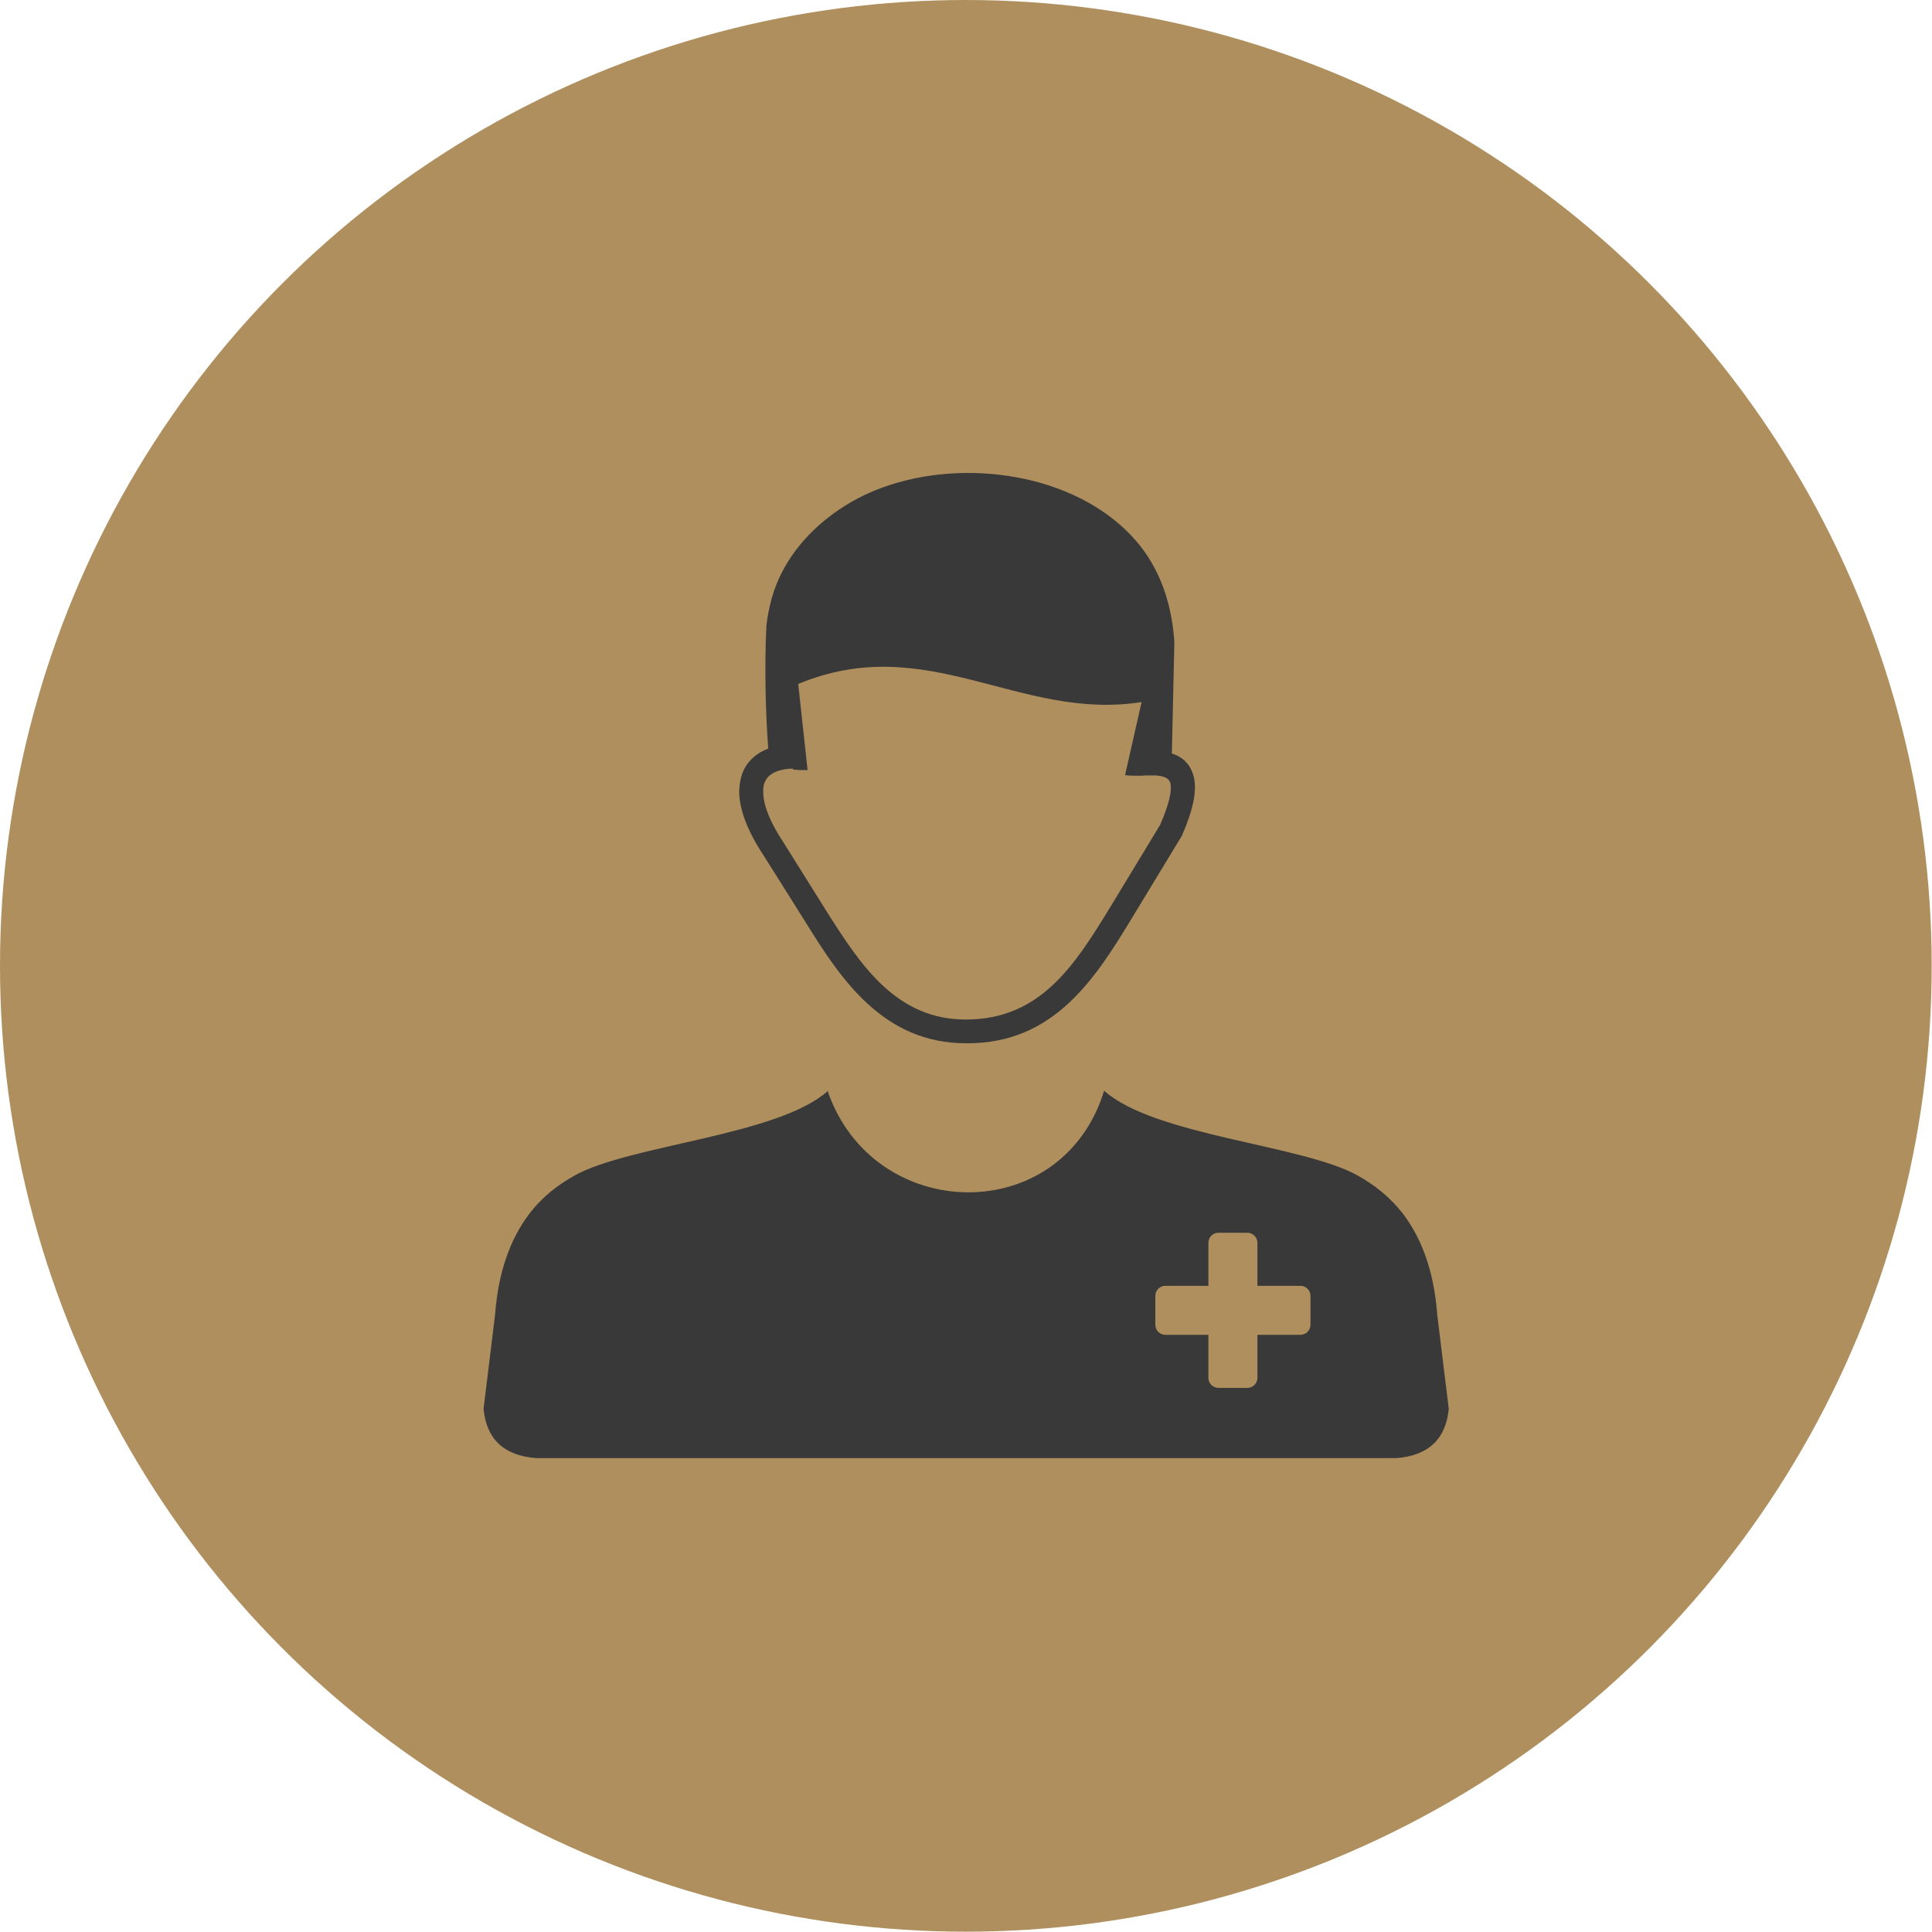
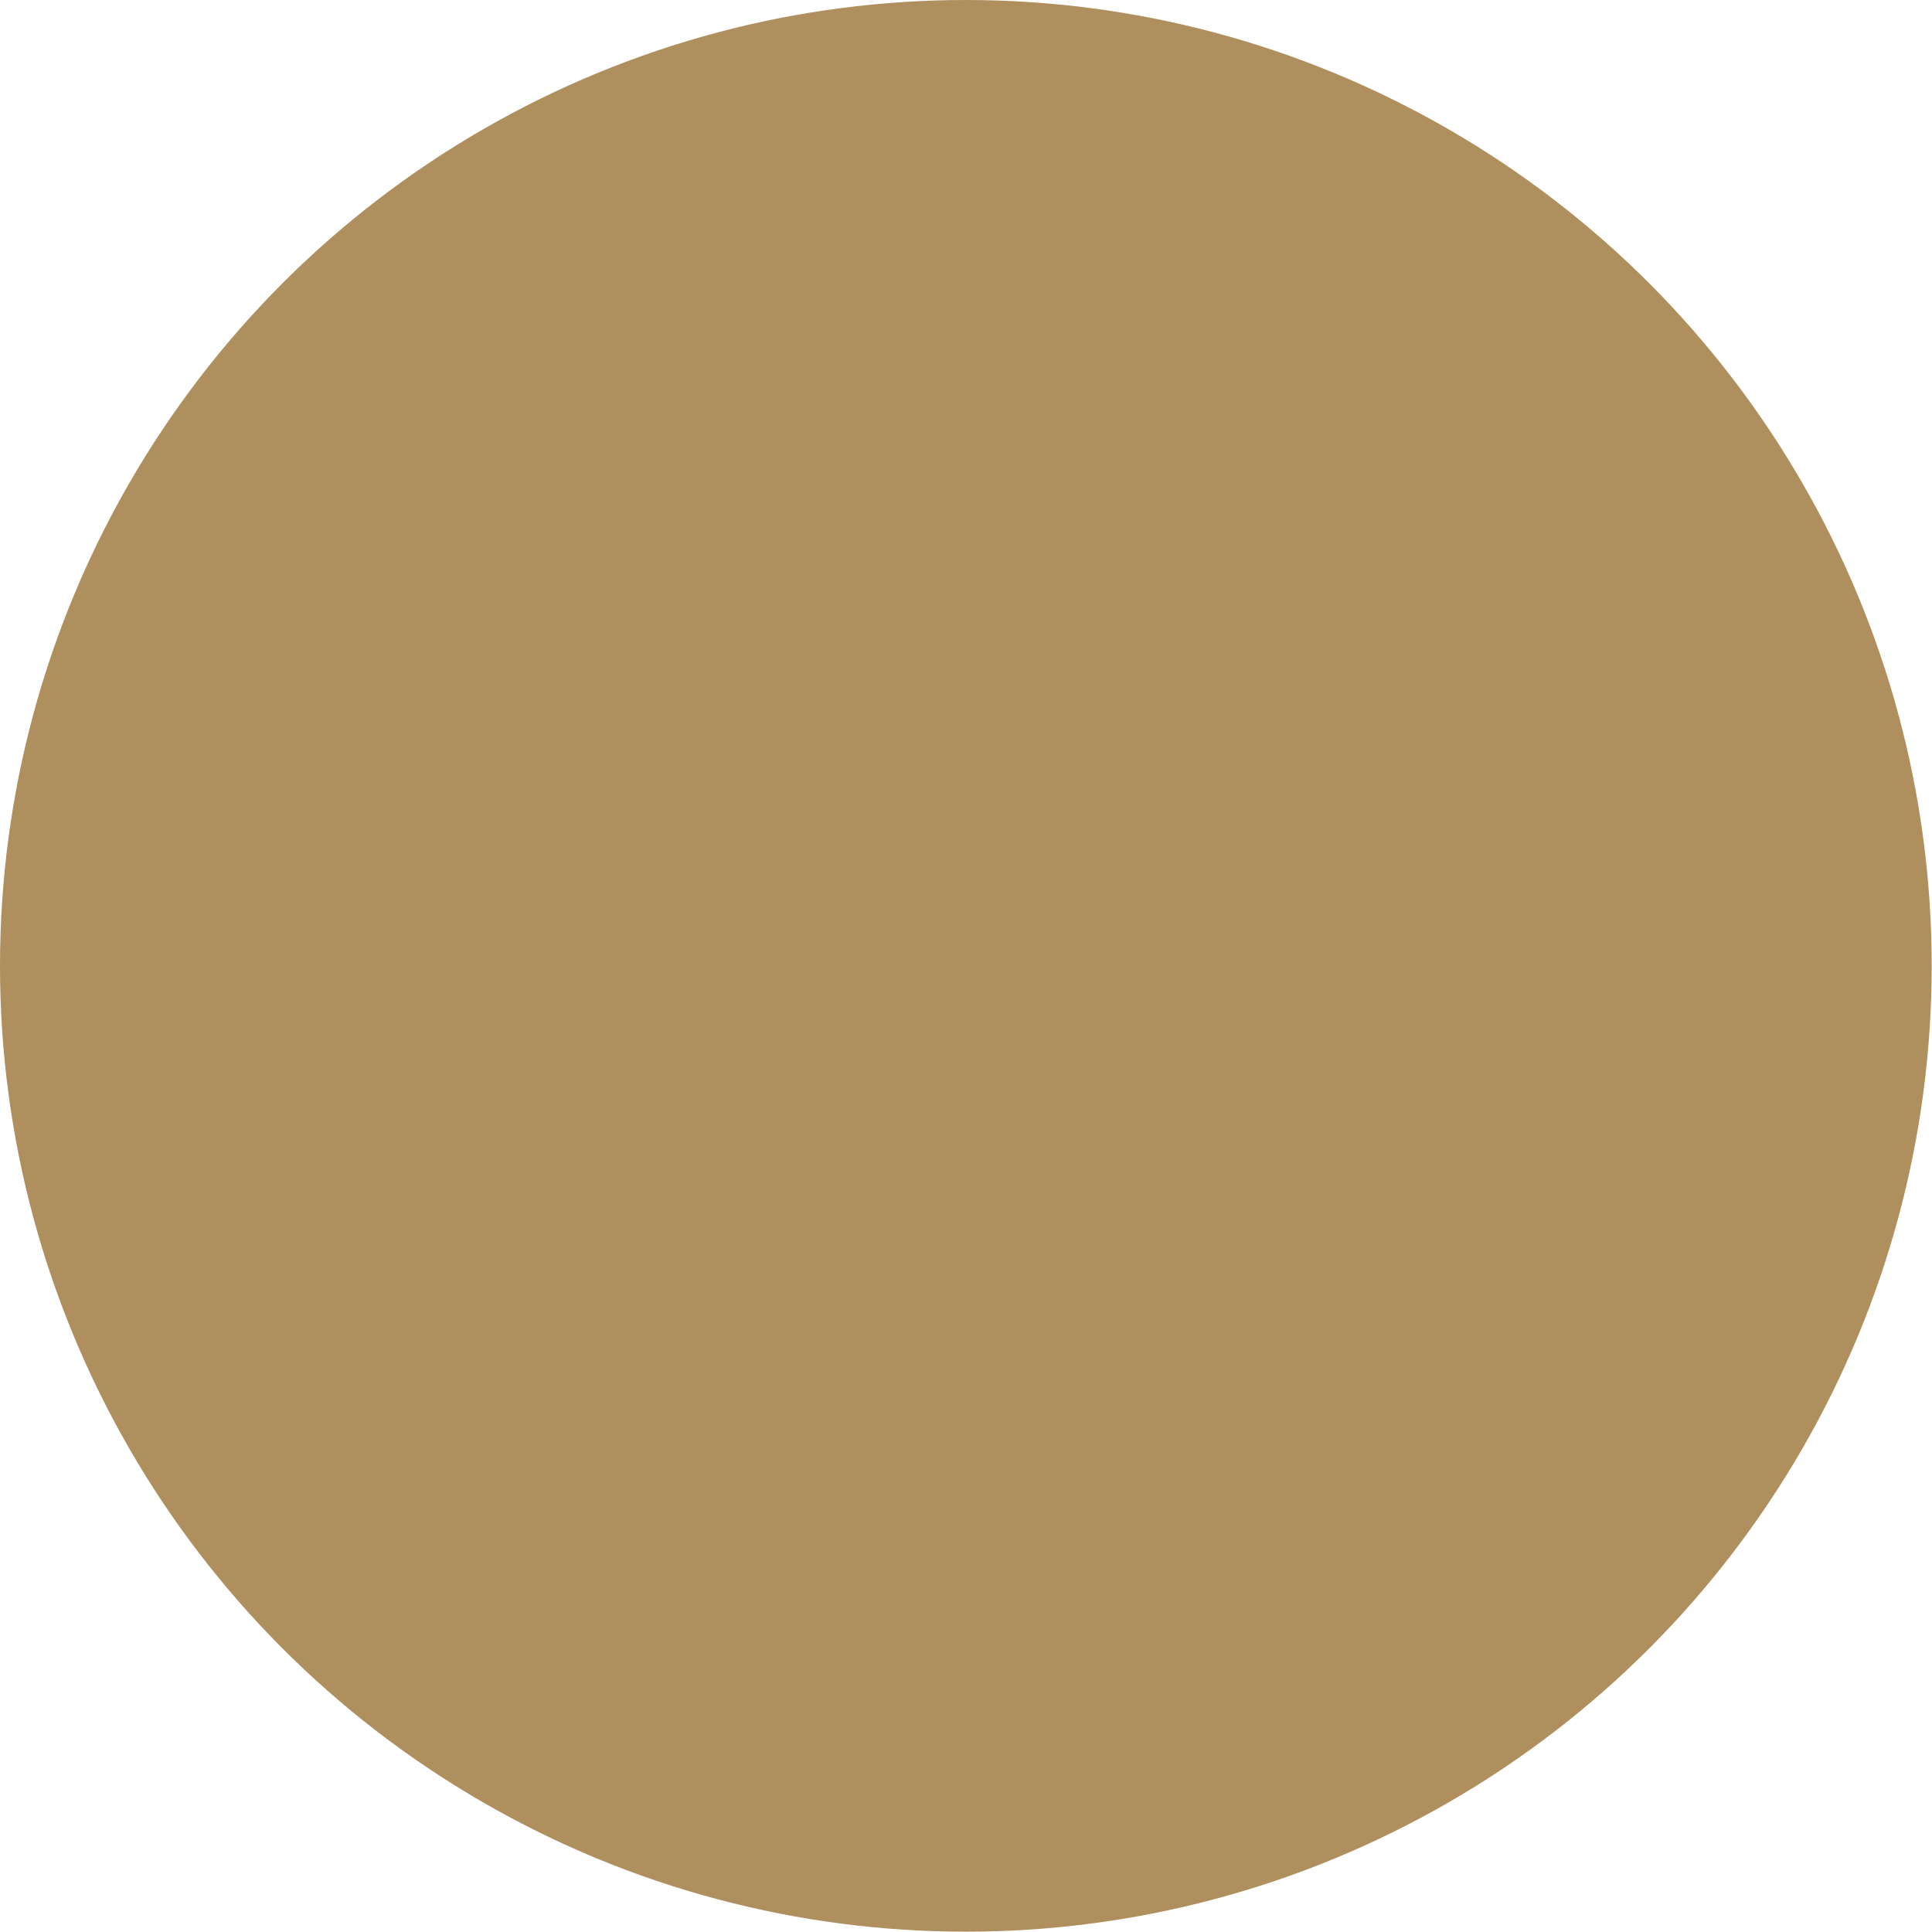
<svg xmlns="http://www.w3.org/2000/svg" id="Layer_2" viewBox="0 0 61.89 61.89">
  <defs>
    <style>      .cls-1 {        fill: #af8f5d;      }      .cls-2 {        fill: #393939;        fill-rule: evenodd;      }    </style>
  </defs>
  <circle class="cls-1" cx="30.94" cy="30.94" r="30.94" />
-   <path class="cls-2" d="M26.51,34.94c1.45,4.26,7.5,4.42,8.86,0,1.6,1.44,6.34,1.73,8.11,2.71.56.31,1.06.71,1.47,1.24.61.81.99,1.87,1.09,3.22l.37,3.02c-.09.95-.63,1.5-1.69,1.58h-27.54c-1.06-.08-1.6-.63-1.69-1.58l.37-3.02c.1-1.35.48-2.41,1.09-3.22.41-.54.91-.93,1.47-1.24,1.77-.98,6.51-1.27,8.11-2.71h0ZM39.03,39.49h.93c.17,0,.32.14.32.32v1.38h1.38c.17,0,.32.14.32.32v.93c0,.17-.14.32-.32.32h-1.38v1.38c0,.17-.14.32-.32.32h-.93c-.17,0-.32-.14-.32-.32v-1.38h-1.38c-.17,0-.32-.14-.32-.32v-.93c0-.17.14-.32.32-.32h1.38v-1.38c0-.17.14-.32.32-.32h0ZM25.4,24.62c-.3.01-.53.07-.69.18-.09.06-.16.14-.2.23-.05.1-.07.23-.06.37.01.42.23.96.65,1.59h0s1.37,2.19,1.37,2.19c.55.87,1.12,1.76,1.84,2.42.69.63,1.52,1.06,2.63,1.06,1.2,0,2.07-.44,2.78-1.1.74-.69,1.32-1.64,1.9-2.59l1.54-2.54c.29-.66.39-1.1.33-1.35-.04-.15-.21-.23-.5-.24-.06,0-.12,0-.19,0-.07,0-.14,0-.22.01-.04,0-.08,0-.12,0-.14,0-.28,0-.42-.02l.53-2.34c-3.92.62-6.86-2.3-11-.58l.3,2.76c-.17,0-.33,0-.47-.02h0ZM37.52,24.13c.38.12.62.36.72.75.11.43-.01,1.04-.37,1.87h0s-.02.03-.02.04l-1.56,2.57c-.6.99-1.21,1.98-2.03,2.75-.84.79-1.88,1.32-3.31,1.31-1.33,0-2.33-.51-3.15-1.26-.79-.72-1.4-1.66-1.97-2.58l-1.37-2.18c-.5-.75-.76-1.43-.78-1.99,0-.26.04-.5.13-.71.1-.22.26-.41.47-.55.1-.07.21-.12.33-.17-.09-1.18-.12-2.67-.06-3.92.03-.3.09-.59.17-.89.35-1.25,1.23-2.26,2.32-2.95.38-.24.8-.45,1.25-.61,2.63-.95,6.12-.43,7.99,1.59.76.82,1.24,1.92,1.34,3.36l-.08,3.56h0Z" />
</svg>